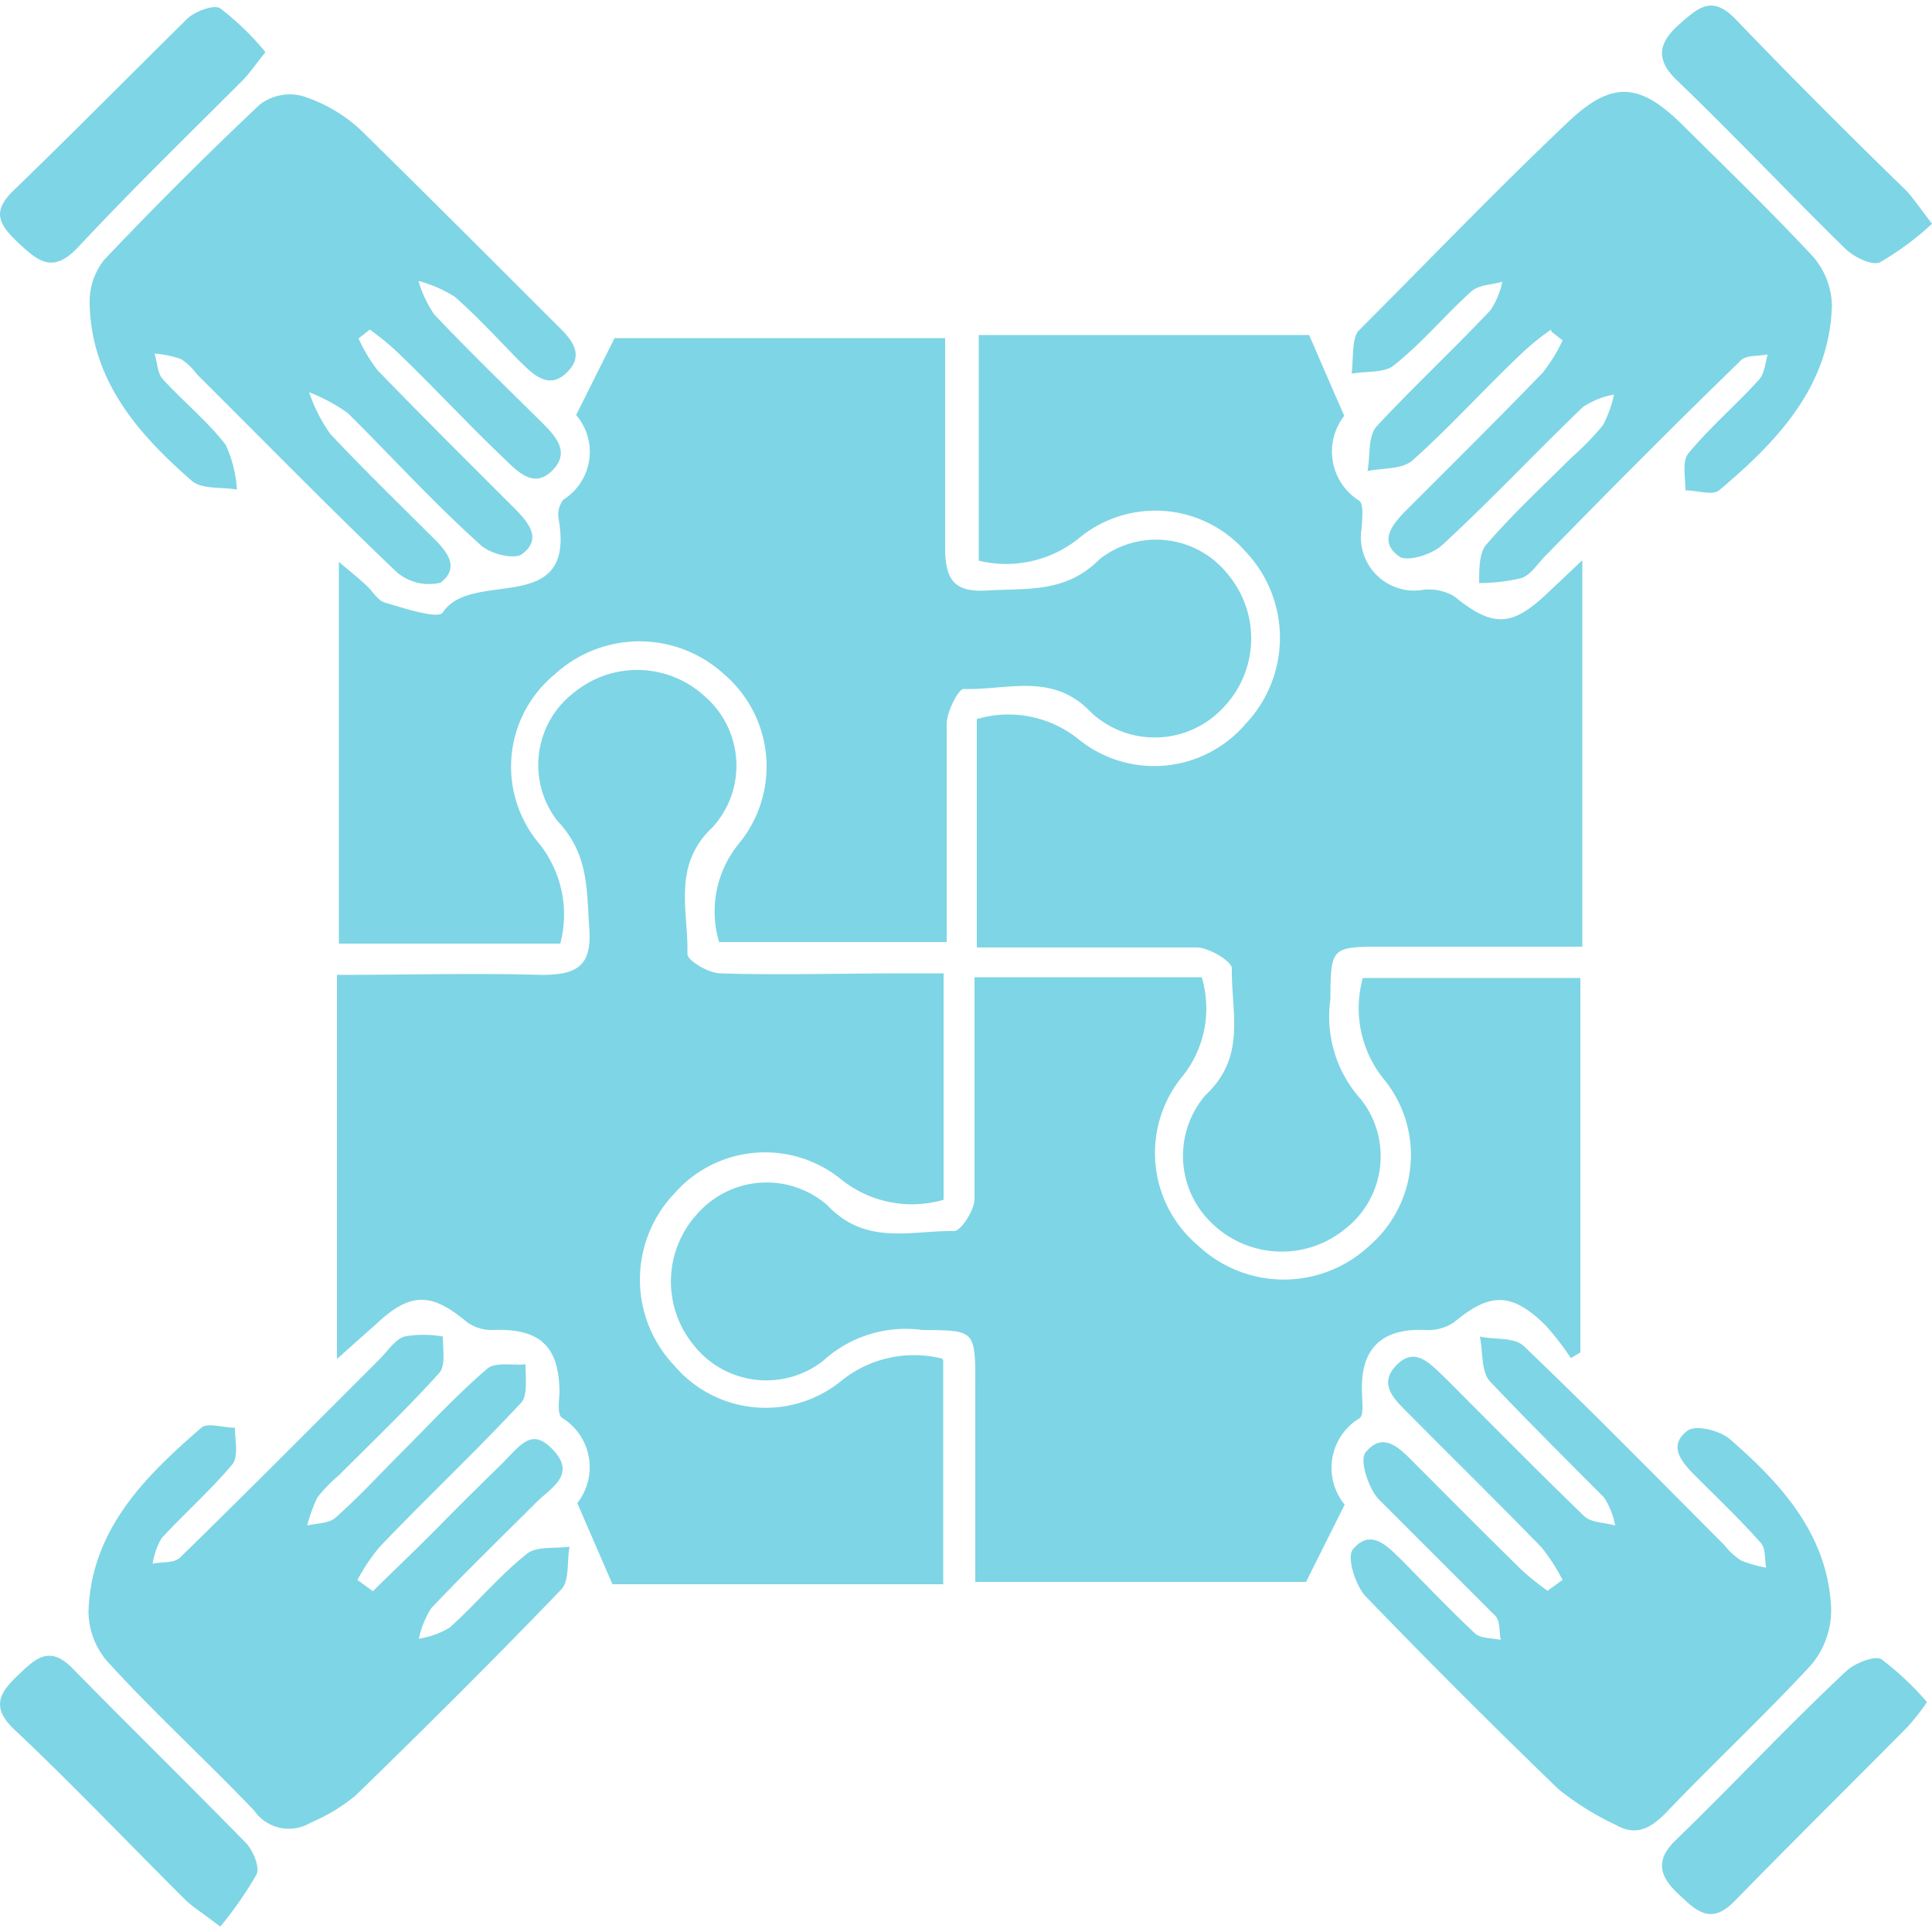
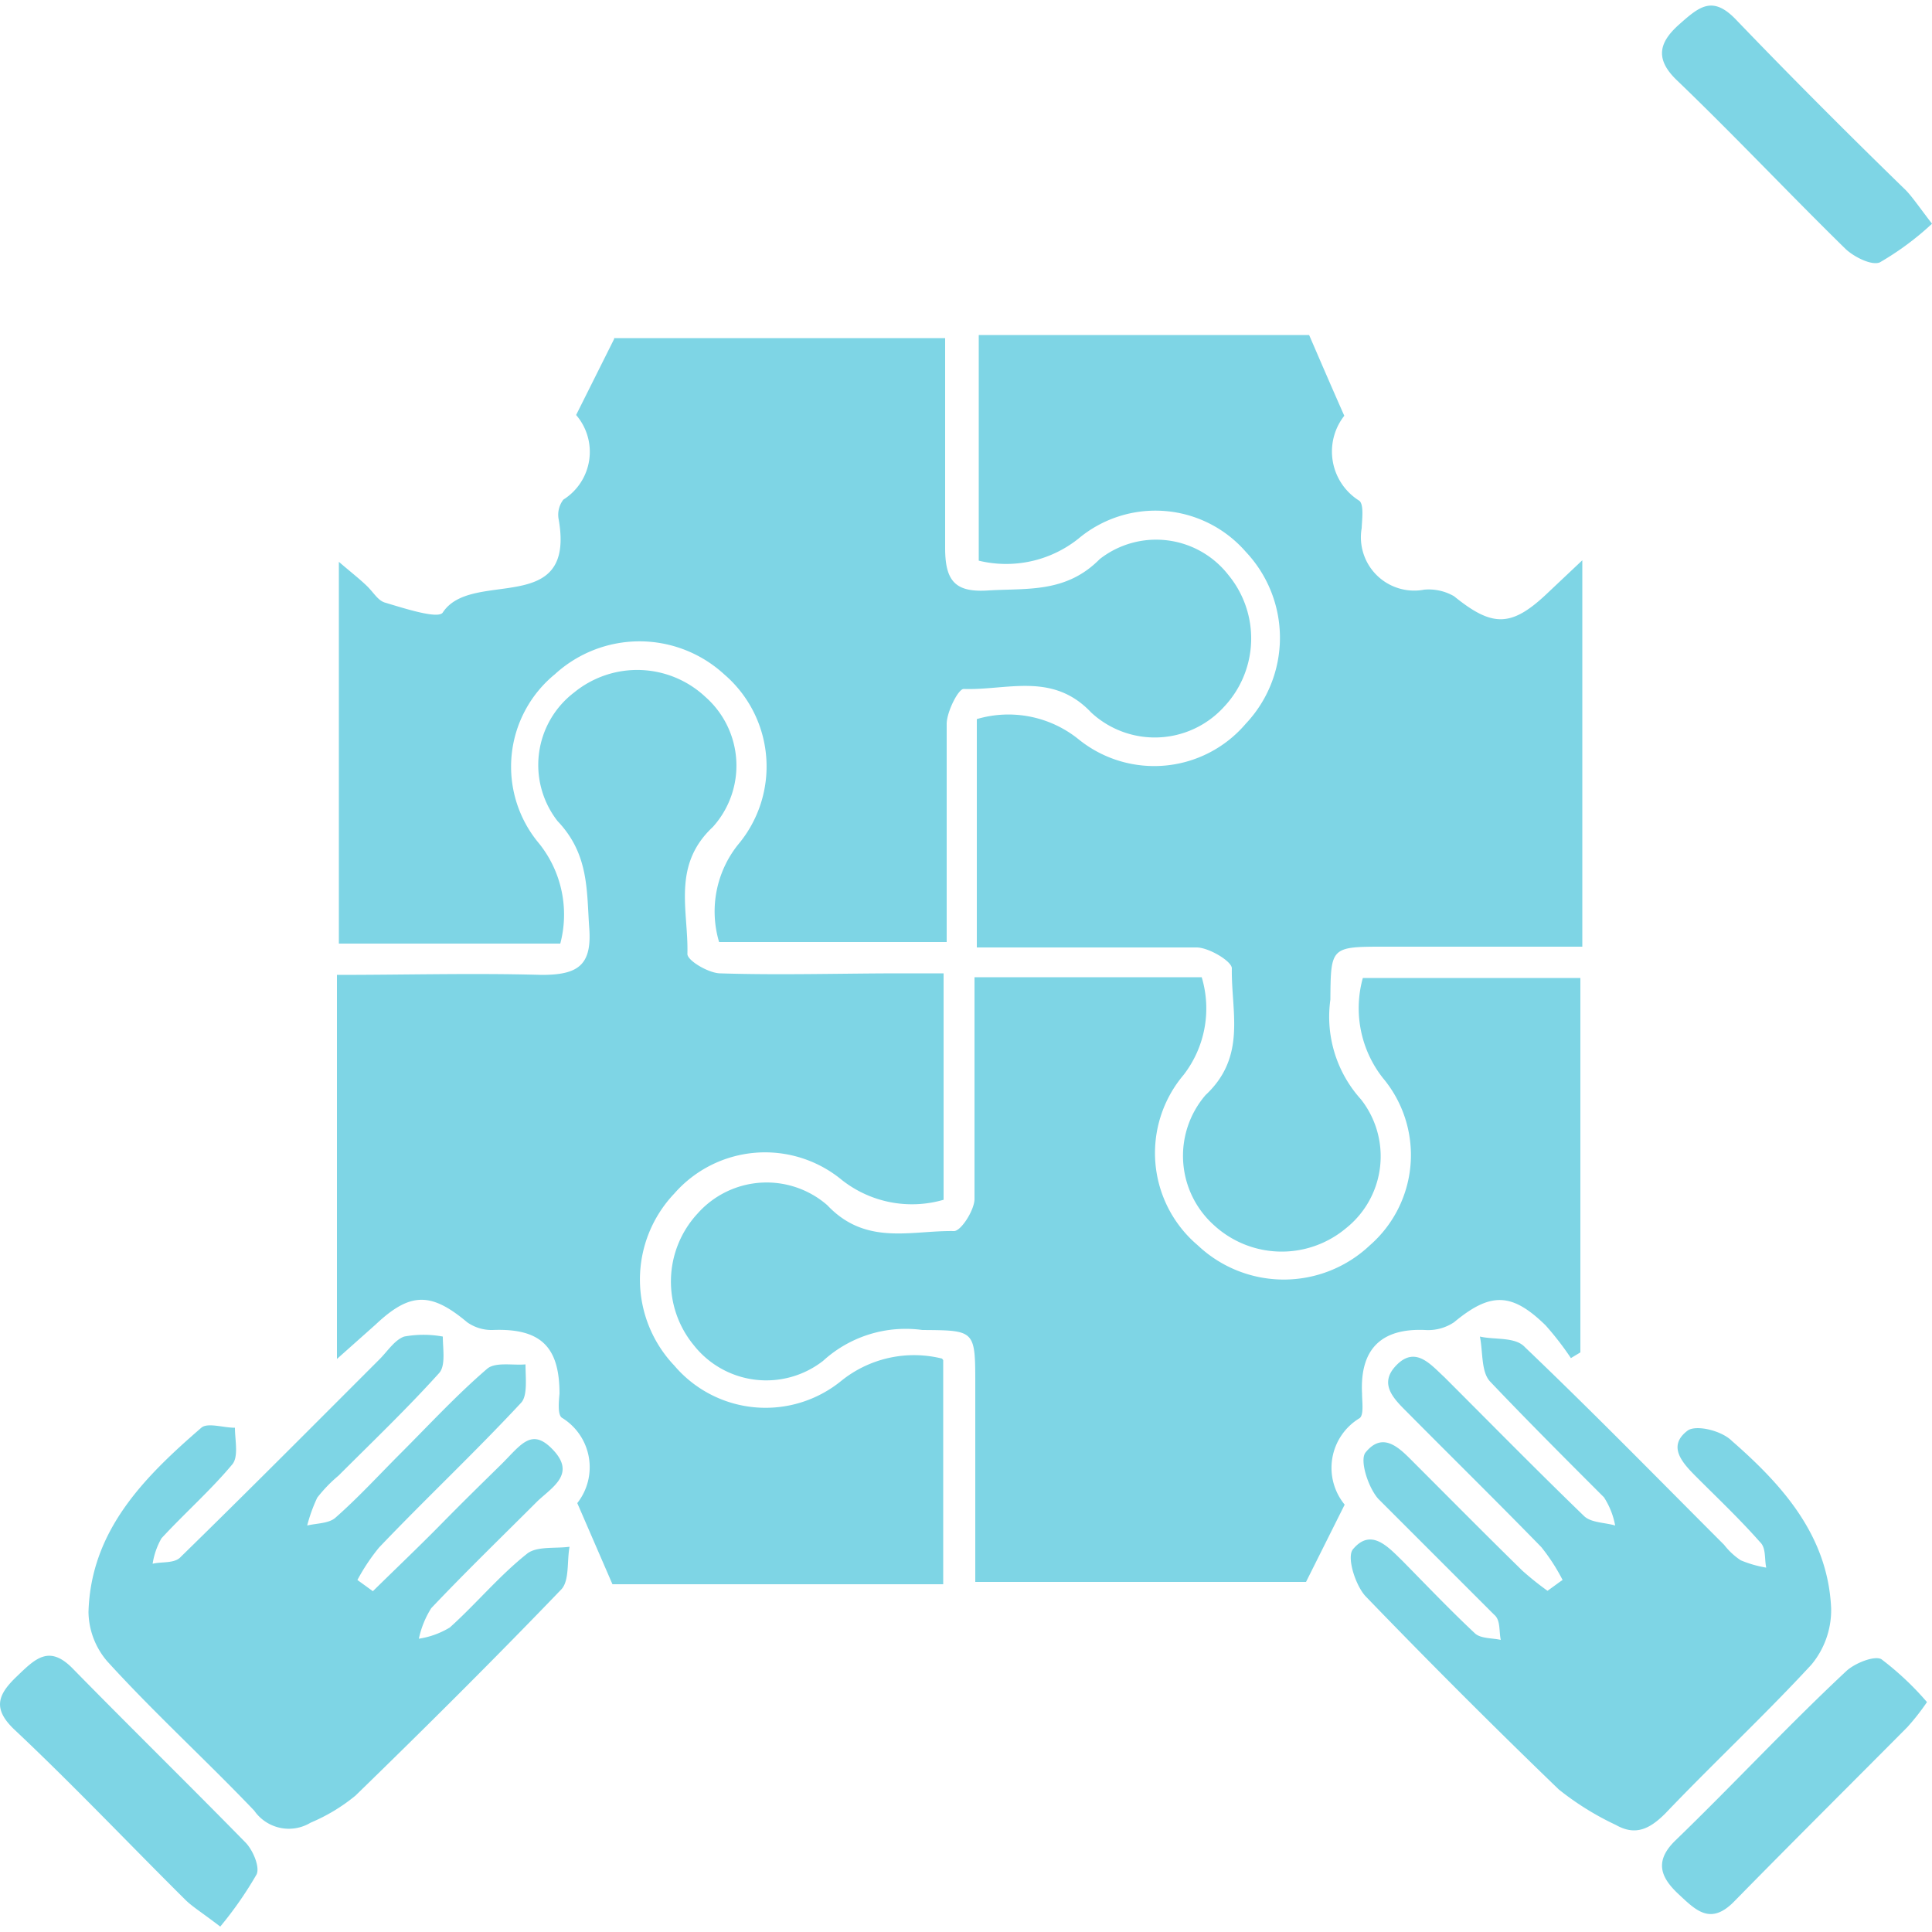
<svg xmlns="http://www.w3.org/2000/svg" id="Layer_1" data-name="Layer 1" viewBox="0 0 50 50">
  <defs>
    <style>.cls-1{fill:#7ed5e5;}</style>
  </defs>
  <path class="cls-1" d="M25.28,24.45V18.61a2.89,2.89,0,0,1,2.63.52,3.11,3.11,0,0,0,4.33-.4,3.24,3.24,0,0,0,0-4.45,3.1,3.1,0,0,0-4.33-.34,3,3,0,0,1-2.58.57V8.67h8.55c.29.67.56,1.3.91,2.09a1.5,1.5,0,0,0,.39,2.2c.12.1.07.47.06.71a1.38,1.38,0,0,0,1.62,1.59,1.31,1.31,0,0,1,.77.17c1,.81,1.49.81,2.44-.1l.88-.83v10H35.85c-1.41,0-1.41,0-1.42,1.37a3.19,3.19,0,0,0,.79,2.58,2.38,2.38,0,0,1-.39,3.34,2.59,2.59,0,0,1-3.41-.08,2.41,2.41,0,0,1-.22-3.37c1.07-1,.66-2.16.68-3.28,0-.18-.58-.53-.9-.54-1.86,0-3.72,0-5.7,0" />
  <path class="cls-1" d="M24.41,35.2V41H15.85l-.91-2.1a1.5,1.5,0,0,0-.4-2.21c-.11-.08-.08-.41-.06-.62,0-1.2-.47-1.7-1.73-1.65a1.1,1.1,0,0,1-.66-.2c-.94-.79-1.48-.78-2.37.06l-1,.89V25.23c1.79,0,3.55-.05,5.3,0,.94,0,1.3-.25,1.23-1.21s0-1.91-.82-2.77a2.36,2.36,0,0,1,.43-3.33,2.58,2.58,0,0,1,3.4.12,2.37,2.37,0,0,1,.19,3.36c-1.07,1-.63,2.17-.66,3.29,0,.17.54.49.84.5,1.57.05,3.14,0,4.71,0h1.08v5.86a2.93,2.93,0,0,1-2.63-.51,3.12,3.12,0,0,0-4.34.35,3.23,3.23,0,0,0,0,4.45,3.1,3.1,0,0,0,4.33.39,3,3,0,0,1,2.6-.57" />
  <path class="cls-1" d="M15.88,8.75h8.58c0,1.85,0,3.64,0,5.43,0,.87.27,1.16,1.13,1.1,1-.06,2,.07,2.87-.81a2.37,2.37,0,0,1,3.33.41,2.58,2.58,0,0,1-.11,3.41,2.42,2.42,0,0,1-3.44.15c-1-1.06-2.18-.57-3.3-.61-.14,0-.43.58-.44.89,0,1.86,0,3.72,0,5.66H18.61a2.77,2.77,0,0,1,.49-2.52,3.14,3.14,0,0,0-.36-4.41,3.24,3.24,0,0,0-4.38,0,3.09,3.09,0,0,0-.4,4.39,2.94,2.94,0,0,1,.54,2.58H8.77V14.54c.29.25.51.42.71.61s.3.4.5.45c.5.15,1.37.43,1.48.25.75-1.14,3.44.14,3-2.4a.64.64,0,0,1,.12-.52,1.46,1.46,0,0,0,.33-2.19l1-2" />
  <path class="cls-1" d="M40.65,35.14A7.71,7.71,0,0,0,40,34.3c-.88-.86-1.43-.86-2.37-.08a1.2,1.2,0,0,1-.75.2c-1.14-.05-1.69.5-1.63,1.65,0,.21.05.54-.06.63a1.5,1.5,0,0,0-.39,2.24l-1,2H25.24V35.84c0-1.42,0-1.41-1.37-1.42a3.17,3.17,0,0,0-2.57.8,2.39,2.39,0,0,1-3.34-.4,2.59,2.59,0,0,1,.09-3.41,2.39,2.39,0,0,1,3.36-.22c1,1.06,2.17.65,3.28.67.18,0,.52-.53.53-.82,0-1.89,0-3.78,0-5.75H31.1a2.81,2.81,0,0,1-.47,2.53A3.13,3.13,0,0,0,31,32.23a3.24,3.24,0,0,0,4.45,0,3.1,3.1,0,0,0,.34-4.33,2.92,2.92,0,0,1-.52-2.59H40.9V35l-.25.15" />
  <path class="cls-1" d="M9.65,41.18c.59-.58,1.19-1.15,1.77-1.74s1-1,1.53-1.52.8-1,1.37-.39,0,.94-.4,1.31c-.92.92-1.86,1.83-2.76,2.78a2.43,2.43,0,0,0-.32.79,2.18,2.18,0,0,0,.8-.29c.68-.61,1.27-1.33,2-1.91.25-.2.73-.13,1.1-.18-.07.37,0,.87-.21,1.1-1.74,1.81-3.53,3.59-5.33,5.34a4.66,4.66,0,0,1-1.16.7,1.09,1.09,0,0,1-1.46-.31C5.33,45.55,4,44.34,2.78,43a2,2,0,0,1-.49-1.28c.06-2.11,1.44-3.49,2.92-4.77.16-.14.57,0,.87,0,0,.32.1.75-.07.95-.56.67-1.23,1.26-1.83,1.91a1.91,1.91,0,0,0-.23.66c.24-.06.57,0,.73-.18,1.73-1.69,3.43-3.4,5.14-5.11.21-.21.39-.5.64-.59a2.78,2.78,0,0,1,1,0c0,.32.08.76-.1.95-.83.92-1.73,1.78-2.6,2.65a3.69,3.69,0,0,0-.55.57,4.09,4.09,0,0,0-.26.72c.25-.06.57-.05.74-.21.59-.52,1.12-1.1,1.67-1.65.74-.74,1.45-1.51,2.24-2.19.21-.19.67-.09,1-.12,0,.35.06.82-.12,1C12.27,37.61,11,38.8,9.81,40.05a5.11,5.11,0,0,0-.56.84l.4.29" />
-   <path class="cls-1" d="M40.14,8.53a6.56,6.56,0,0,0-.71.57c-1,.94-1.87,1.92-2.87,2.81-.26.24-.77.2-1.17.28.08-.39,0-.91.25-1.17.93-1,2-2,2.94-3a2.08,2.08,0,0,0,.3-.73c-.27.08-.61.08-.8.25-.68.61-1.27,1.33-2,1.91-.25.21-.72.15-1.1.22.05-.38,0-.88.17-1.1C37,6.72,38.74,4.9,40.59,3.15c1.14-1.08,1.86-1,2.95.08s2.29,2.24,3.38,3.41a2,2,0,0,1,.49,1.27C47.35,10,46,11.42,44.49,12.69c-.17.14-.58,0-.87,0,0-.32-.09-.75.07-.95.56-.68,1.24-1.26,1.83-1.91.15-.16.16-.44.23-.66-.25.06-.58,0-.73.19-1.69,1.64-3.35,3.31-5,5-.21.2-.38.5-.64.6a4.87,4.87,0,0,1-1.1.13c0-.35,0-.8.19-1,.68-.79,1.45-1.5,2.19-2.24a7.2,7.2,0,0,0,.82-.84,2.93,2.93,0,0,0,.29-.8,2.2,2.2,0,0,0-.8.32c-1.23,1.18-2.39,2.42-3.64,3.57-.26.25-.91.45-1.12.3-.55-.39-.17-.84.2-1.21,1.18-1.18,2.36-2.35,3.52-3.55a4.29,4.29,0,0,0,.51-.83l-.29-.23" />
  <path class="cls-1" d="M40.44,40.89a5,5,0,0,0-.55-.85c-1.14-1.17-2.31-2.32-3.46-3.48-.36-.36-.77-.75-.28-1.24s.88,0,1.23.32c1.2,1.2,2.39,2.41,3.61,3.59.18.18.54.17.81.25a2,2,0,0,0-.29-.73c-1-1-2-2-2.95-3-.23-.25-.18-.76-.26-1.16.39.09.92,0,1.17.28,1.75,1.67,3.44,3.4,5.15,5.11a1.8,1.8,0,0,0,.43.4,2.94,2.94,0,0,0,.66.19c-.05-.23,0-.51-.16-.66-.52-.59-1.09-1.13-1.64-1.68-.36-.36-.78-.8-.23-1.21.22-.15.87,0,1.14.27,1.33,1.16,2.49,2.47,2.57,4.34a2.21,2.21,0,0,1-.51,1.45c-1.22,1.32-2.54,2.55-3.78,3.85-.4.4-.77.59-1.28.3a7.37,7.37,0,0,1-1.48-.92c-1.7-1.64-3.36-3.3-5-5-.26-.28-.49-1-.33-1.21.47-.57.91-.07,1.29.3.62.63,1.23,1.27,1.87,1.87.15.14.45.12.67.17-.05-.22,0-.51-.17-.65-1-1-2-2-3-3-.26-.29-.49-1-.33-1.2.47-.58.91-.08,1.28.29.93.93,1.85,1.86,2.78,2.77a7.79,7.79,0,0,0,.65.52l.33-.24" />
-   <path class="cls-1" d="M9.28,8.76a4,4,0,0,0,.49.82c1.16,1.2,2.34,2.37,3.52,3.55.37.37.76.81.22,1.21-.2.15-.86,0-1.12-.28C11.21,13,10.12,11.8,9,10.69a4.63,4.63,0,0,0-1-.54,4.13,4.13,0,0,0,.54,1.07c.85.91,1.74,1.77,2.62,2.65.37.36.78.8.24,1.21a1.28,1.28,0,0,1-1.14-.28c-1.75-1.67-3.44-3.4-5.16-5.11a1.59,1.59,0,0,0-.42-.4A2.84,2.84,0,0,0,4,9.15c.07.22.07.5.21.66.53.58,1.15,1.08,1.63,1.7a3.19,3.19,0,0,1,.29,1.16c-.39-.07-.91,0-1.17-.23-1.4-1.22-2.61-2.61-2.64-4.61A1.74,1.74,0,0,1,2.7,6.72C4,5.35,5.35,4,6.73,2.7a1.29,1.29,0,0,1,1.08-.22,4,4,0,0,1,1.5.86C11,5,12.7,6.7,14.39,8.39c.36.35.77.76.29,1.24s-.88.06-1.24-.29c-.55-.56-1.08-1.14-1.67-1.66a3.48,3.48,0,0,0-.94-.41,3,3,0,0,0,.41.87c.9.95,1.84,1.86,2.77,2.78.36.36.76.77.29,1.25s-.88.06-1.24-.29C12.13,11,11.21,10,10.28,9.11a6.64,6.64,0,0,0-.71-.58l-.29.23" />
-   <path class="cls-1" d="M6.87,1.35c-.25.31-.4.53-.57.71C4.85,3.51,3.38,4.94,2,6.42c-.63.65-1,.36-1.53-.14S-.2,5.46.36,4.92C1.86,3.47,3.31,2,4.81.52,5,.31,5.52.11,5.69.21A7,7,0,0,1,6.87,1.35" />
  <path class="cls-1" d="M50,5.79a7.44,7.44,0,0,1-1.35,1c-.21.09-.67-.14-.89-.35C46.29,5,44.87,3.49,43.39,2.07c-.59-.57-.43-1,.08-1.45s.85-.74,1.45-.12c1.44,1.5,2.94,3,4.41,4.43.17.18.31.39.67.86" />
  <path class="cls-1" d="M5.7,49.86c-.51-.39-.73-.52-.91-.7-1.48-1.47-2.93-3-4.43-4.41-.56-.54-.41-.9.07-1.36s.84-.84,1.46-.2c1.48,1.51,3,3,4.47,4.5.19.2.37.63.28.82a9.66,9.66,0,0,1-.94,1.35" />
  <path class="cls-1" d="M49.87,44.05a5.94,5.94,0,0,1-.51.65c-1.49,1.5-3,3-4.47,4.5-.62.64-1,.24-1.45-.18s-.64-.84-.09-1.38c1.5-1.45,2.94-3,4.44-4.4.22-.2.72-.4.9-.3a7.64,7.64,0,0,1,1.18,1.11" />
</svg>